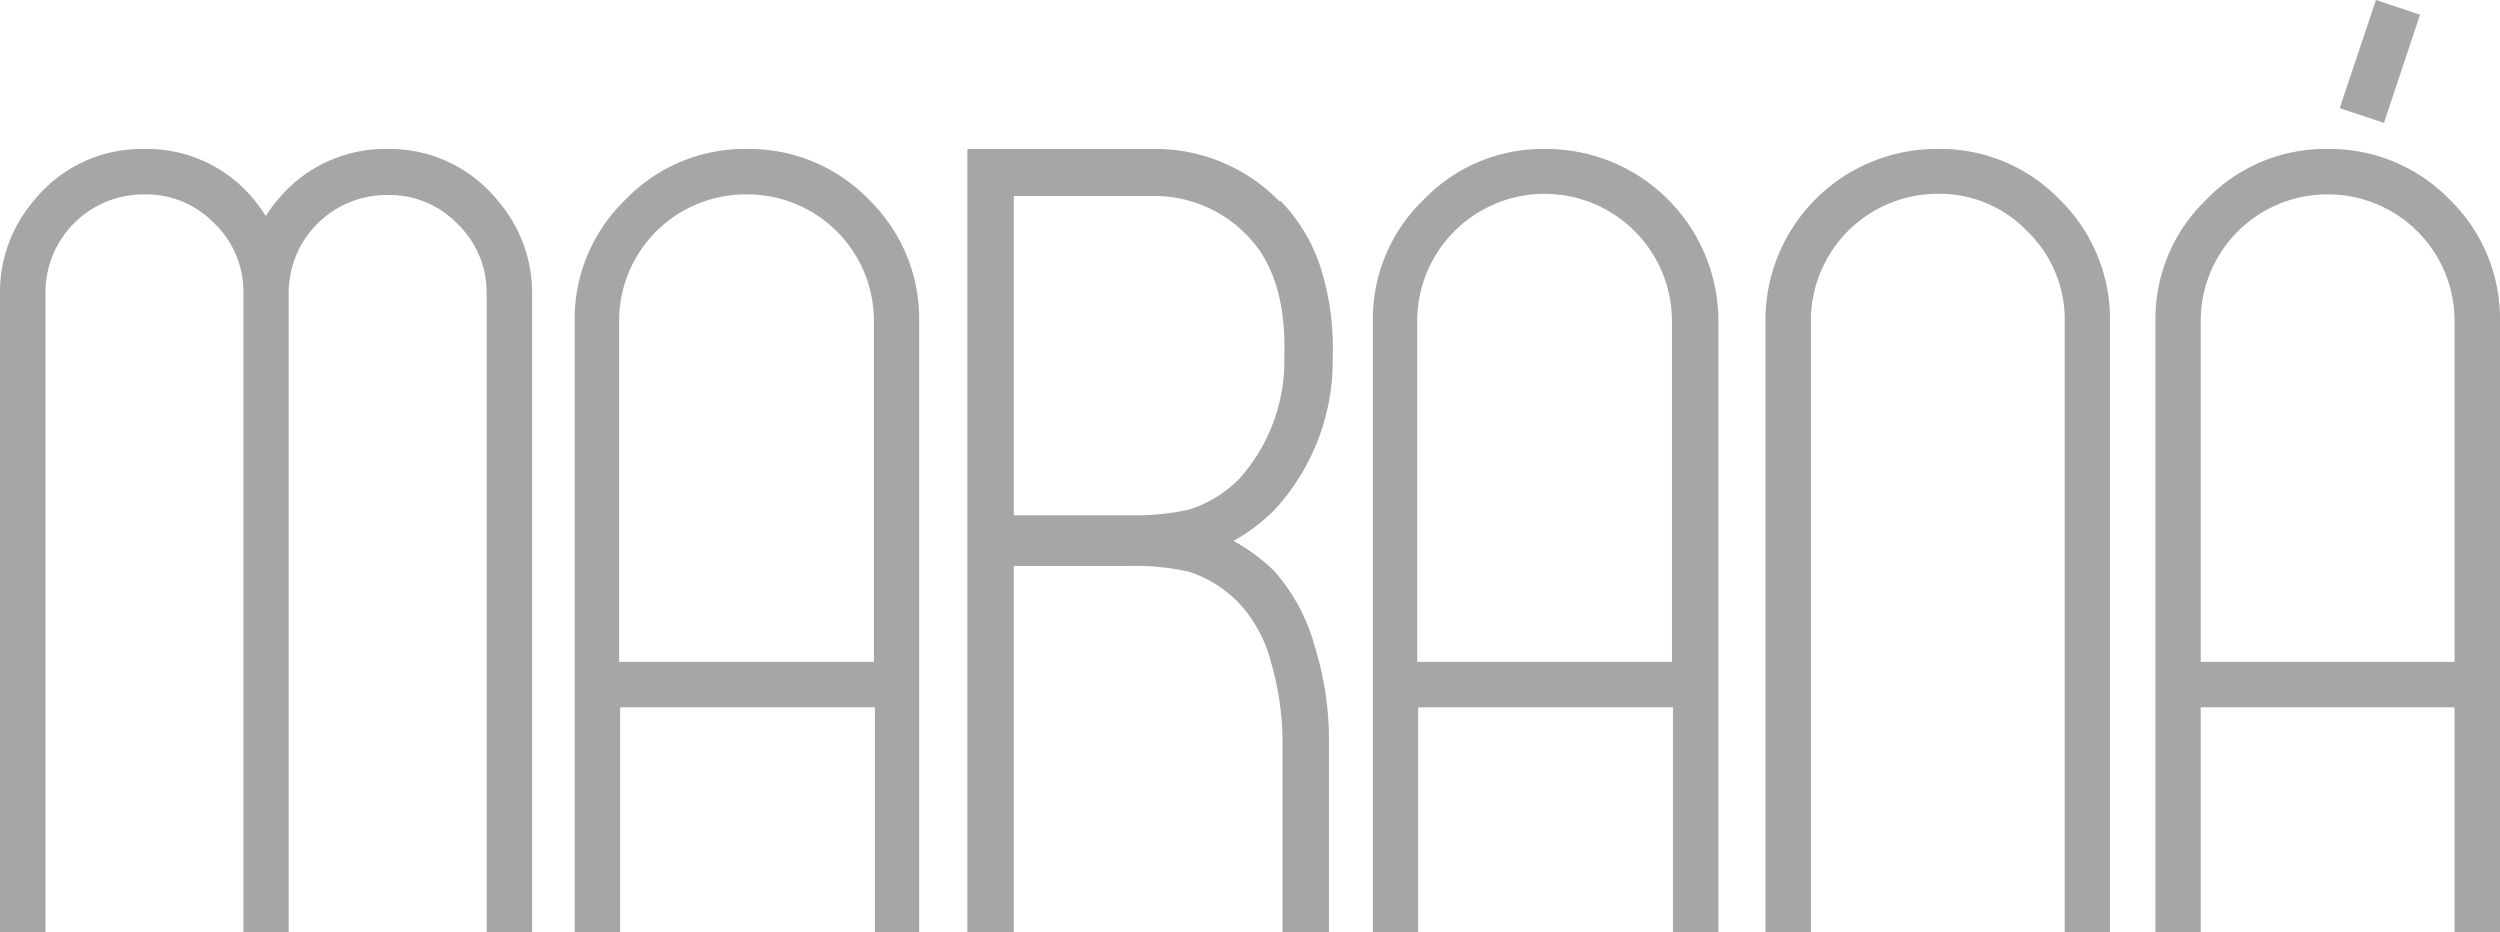
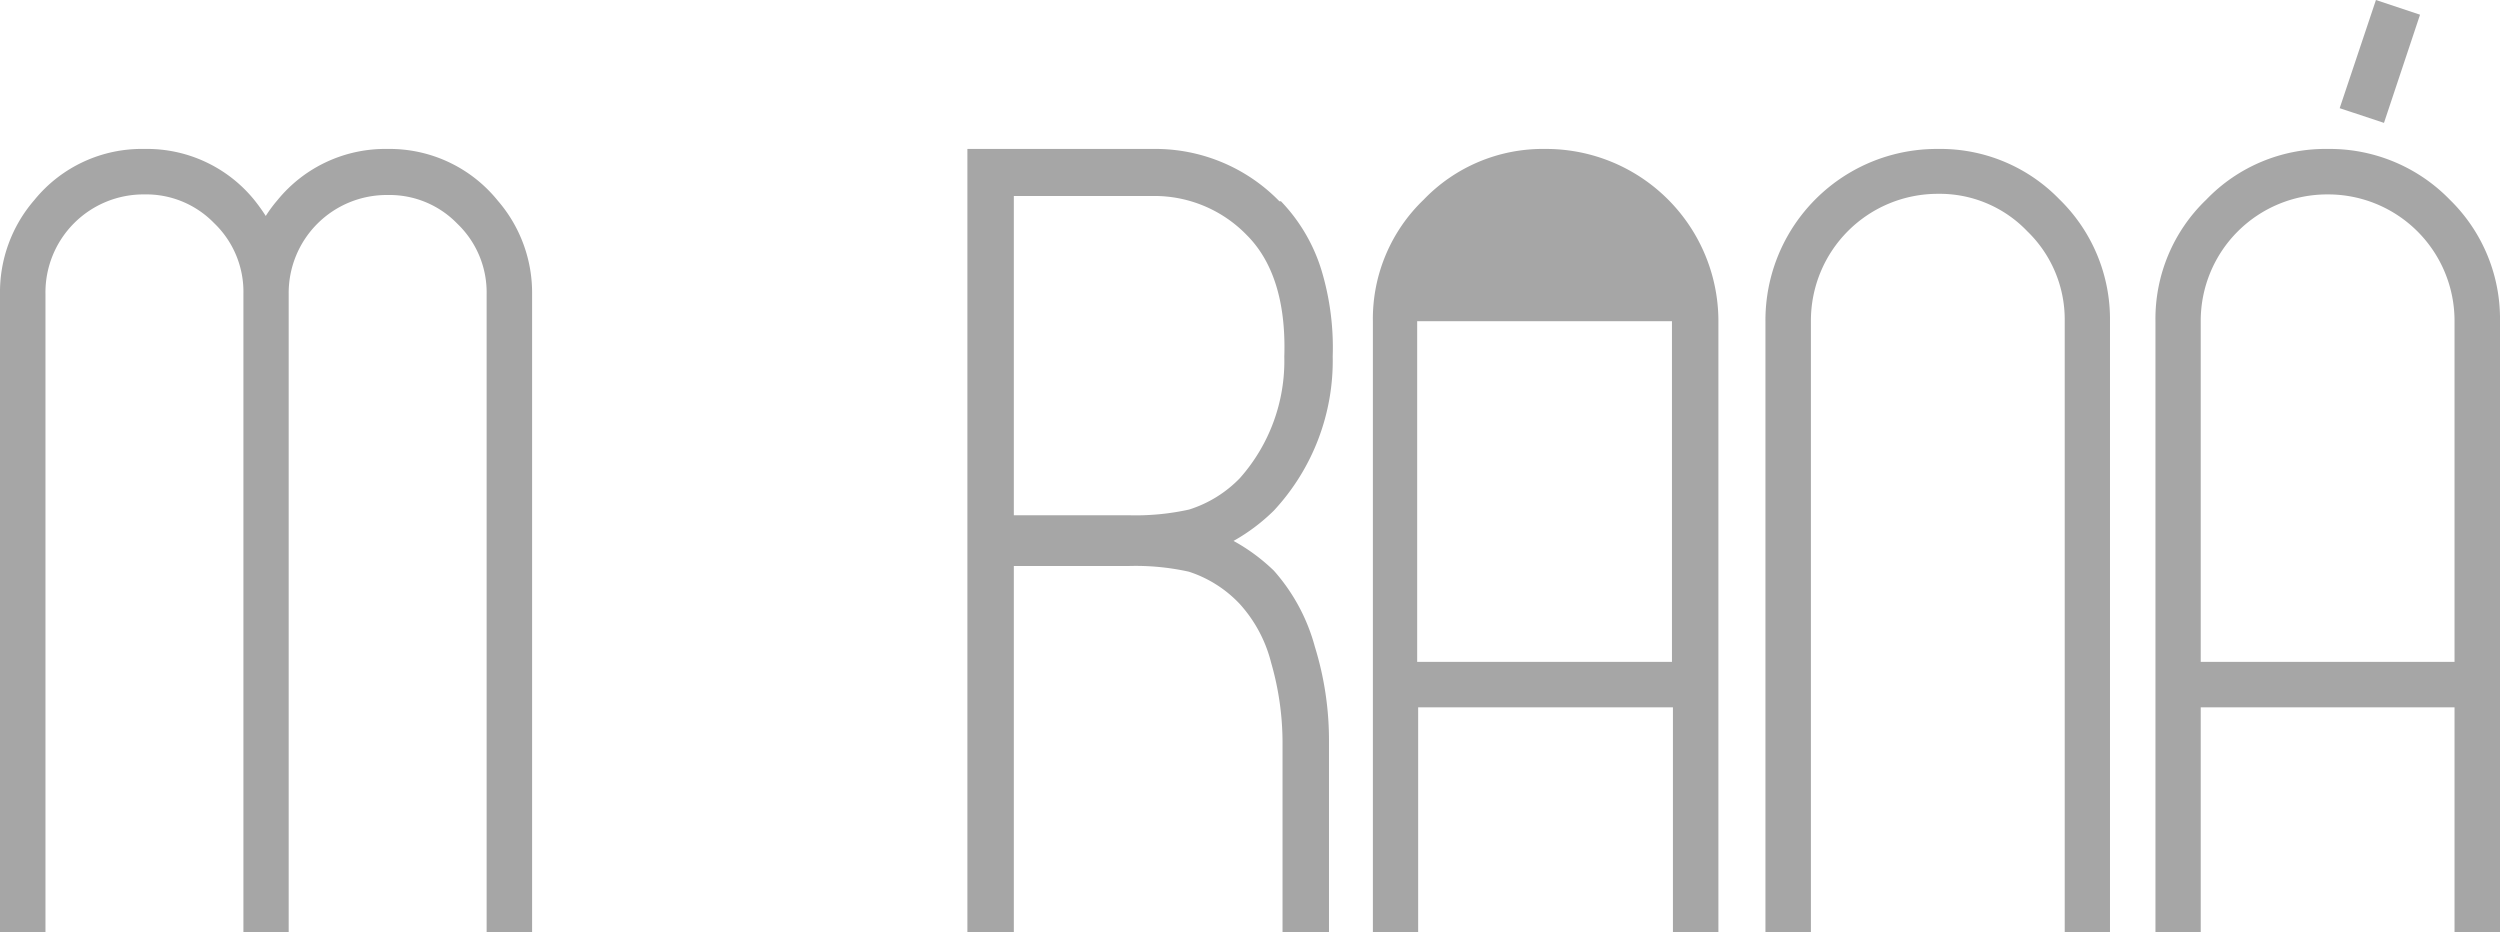
<svg xmlns="http://www.w3.org/2000/svg" viewBox="0 0 127.56 47.57">
  <defs>
    <style>.cls-1{fill:#a6a6a6;}</style>
  </defs>
  <g id="Capa_2" data-name="Capa 2">
    <g id="Capa_1-2" data-name="Capa 1">
      <path class="cls-1" d="M19.78,7.6a7.09,7.09,0,0,0-5.62,2.61,6.78,6.78,0,0,0-.6.81,9.19,9.19,0,0,0-.58-.81A7.05,7.05,0,0,0,7.37,7.6a7.06,7.06,0,0,0-5.62,2.61A7.18,7.18,0,0,0,0,15v32.6H2.32V15A5,5,0,0,1,7.37,9.92a4.82,4.82,0,0,1,3.55,1.46A4.85,4.85,0,0,1,12.42,15v32.6h2.31V15a5,5,0,0,1,5.05-5.05,4.81,4.81,0,0,1,3.55,1.46A4.85,4.85,0,0,1,24.83,15v32.6h2.32V15a7.18,7.18,0,0,0-1.75-4.76A7.09,7.09,0,0,0,19.78,7.6" />
-       <path class="cls-1" d="M38.11,7.6a8.44,8.44,0,0,0-6.2,2.59,8.46,8.46,0,0,0-2.59,6.2V47.57h2.32V36.09h13V47.57H46.9V16.39a8.49,8.49,0,0,0-2.56-6.2A8.5,8.5,0,0,0,38.11,7.6m0,2.32a6.45,6.45,0,0,1,6.48,6.47V33.77h-13V16.39a6.45,6.45,0,0,1,6.47-6.47" />
      <path class="cls-1" d="M65.28,10.27A8.83,8.83,0,0,0,58.83,7.6H49.36v40h2.37V28.88h5.84a12.54,12.54,0,0,1,3.09.29,6.18,6.18,0,0,1,2.6,1.65,7,7,0,0,1,1.6,3,14.71,14.71,0,0,1,.58,4.1v9.69h2.37V37.88A16.16,16.16,0,0,0,67.09,33,9.62,9.62,0,0,0,65,29.12a9.54,9.54,0,0,0-2.06-1.52A9.68,9.68,0,0,0,65,26.05a11.24,11.24,0,0,0,3-7.87,13.67,13.67,0,0,0-.56-4.35,8.79,8.79,0,0,0-2.08-3.56M51.73,10h7.1a6.56,6.56,0,0,1,4.79,2c1.35,1.35,2,3.44,1.91,6.2a9,9,0,0,1-2.27,6.2A6.19,6.19,0,0,1,60.67,26a12.64,12.64,0,0,1-3.1.29H51.73Z" />
-       <path class="cls-1" d="M78.84,7.6a8.42,8.42,0,0,0-6.2,2.59,8.42,8.42,0,0,0-2.59,6.2V47.57h2.31V36.09h13V47.57h2.32V16.39A8.79,8.79,0,0,0,78.84,7.6m6.47,8.79V33.77h-13V16.39a6.48,6.48,0,1,1,13,0" />
+       <path class="cls-1" d="M78.84,7.6a8.42,8.42,0,0,0-6.2,2.59,8.42,8.42,0,0,0-2.59,6.2V47.57h2.31V36.09h13V47.57h2.32V16.39A8.79,8.79,0,0,0,78.84,7.6m6.47,8.79V33.77h-13V16.39" />
      <path class="cls-1" d="M98.87,7.6a8.74,8.74,0,0,0-8.79,8.79V47.57H92.4V16.39a6.47,6.47,0,0,1,6.47-6.5,6.18,6.18,0,0,1,4.57,1.91,6.26,6.26,0,0,1,1.91,4.59V47.57h2.31V16.39a8.54,8.54,0,0,0-2.59-6.23,8.45,8.45,0,0,0-6.2-2.56" />
      <path class="cls-1" d="M125,10.19h0a8.54,8.54,0,0,0-6.23-2.59,8.42,8.42,0,0,0-6.2,2.59,8.42,8.42,0,0,0-2.59,6.2V47.57h2.31V36.09h12.95V47.57h2.32V16.39a8.49,8.49,0,0,0-2.56-6.2m-6.23-.27a6.45,6.45,0,0,1,6.47,6.47V33.77H112.29V16.39a6.45,6.45,0,0,1,6.48-6.47" />
      <polygon class="cls-1" points="123.48 0.75 121.23 0 119.38 5.52 121.64 6.27 123.48 0.75" />
    </g>
  </g>
</svg>